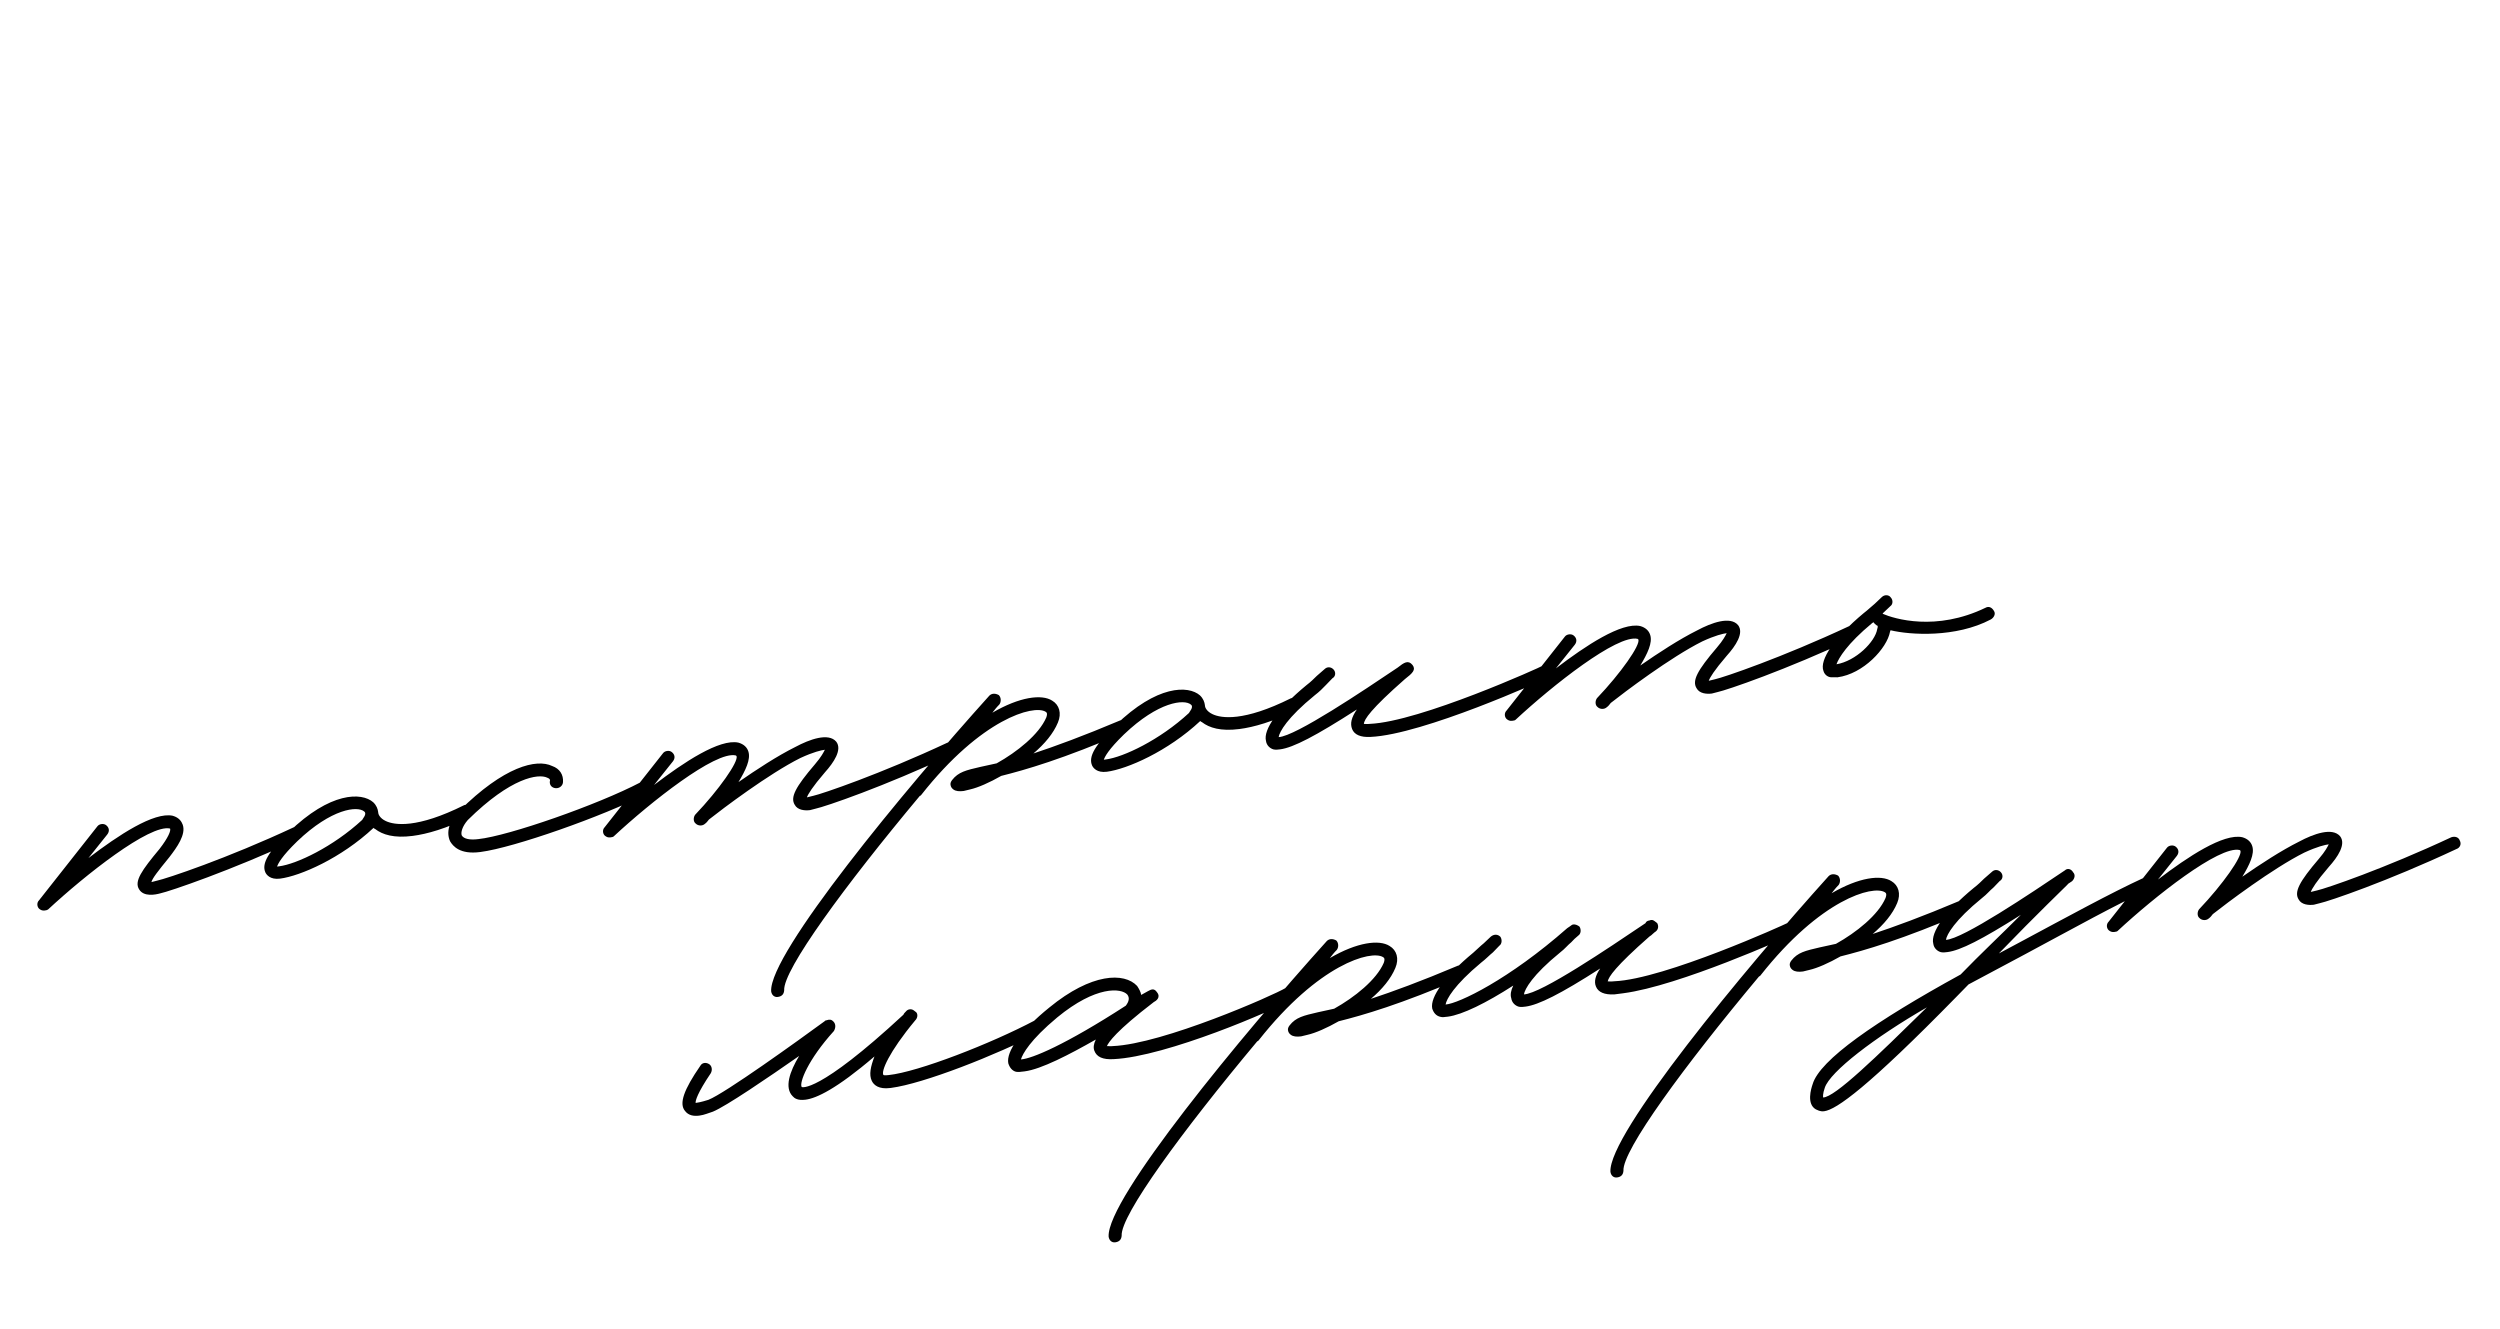
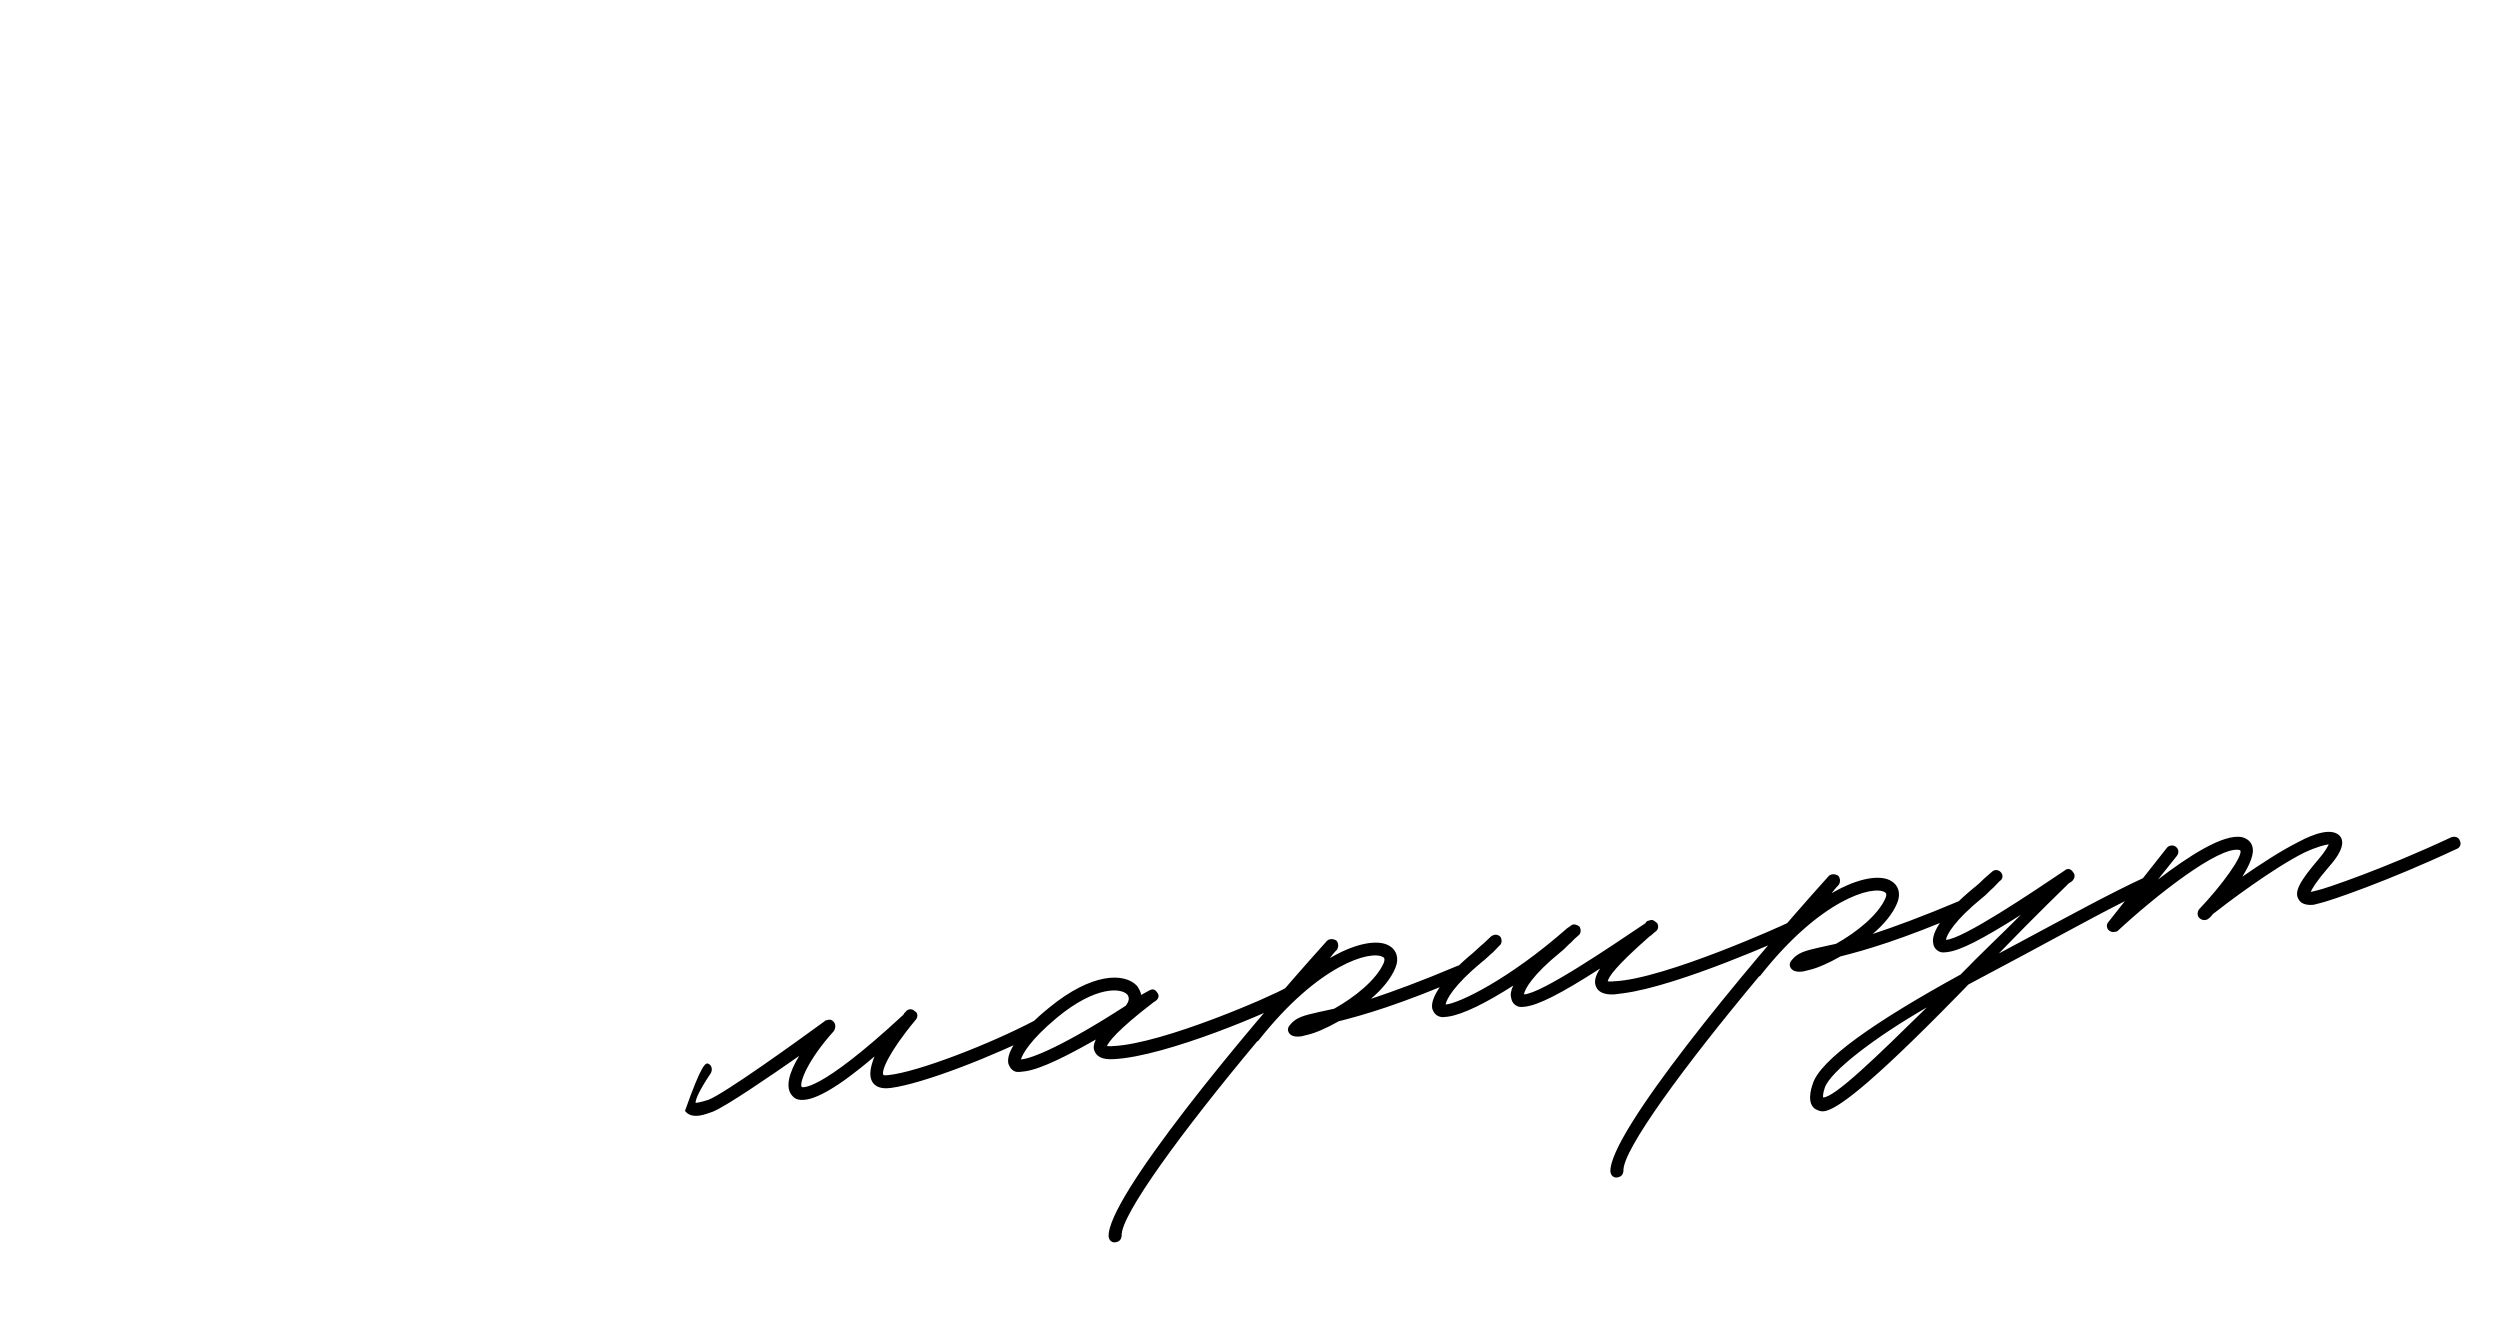
<svg xmlns="http://www.w3.org/2000/svg" width="207" height="110" viewBox="0 0 207 110" fill="none">
-   <path d="M86.394 84.757C86.544 84.98 86.404 85.301 86.181 85.451C82.439 87.386 76.45 89.733 73.772 90.08L73.713 90.087C72.761 90.21 72.35 89.84 72.185 89.498C71.937 88.986 72.091 88.3 72.407 87.473C69.248 90.18 67.592 90.939 66.699 91.054C66.044 91.139 65.776 90.932 65.634 90.769C64.939 90.072 65.372 88.746 66.17 87.432C63.618 89.214 60.115 91.603 59.023 92.047C58.674 92.152 58.332 92.317 57.915 92.371C57.439 92.433 57.007 92.368 56.716 91.982C56.214 91.381 56.611 90.241 57.987 88.248C58.135 87.987 58.433 87.949 58.694 88.096C58.955 88.244 59.001 88.601 58.853 88.862C57.736 90.519 57.575 91.145 57.598 91.323C57.717 91.308 58.015 91.269 58.654 91.066C60.036 90.524 66.068 86.175 68.279 84.558C68.331 84.491 68.391 84.483 68.45 84.476C68.68 84.385 68.867 84.422 69.009 84.585C69.218 84.8 69.197 85.105 69.049 85.366C66.879 87.764 66.157 89.672 66.382 90.006C66.382 90.006 67.672 90.626 74.804 84.017C74.848 83.891 74.959 83.816 75.011 83.749C75.166 83.547 75.464 83.508 75.666 83.664L75.8 83.767C75.8 83.767 75.8 83.767 75.867 83.819C76.009 83.983 75.988 84.288 75.773 84.497C73.574 87.141 72.933 88.736 73.15 89.01C73.15 89.01 73.217 89.062 73.575 89.016C76.022 88.76 82.07 86.406 85.694 84.485C85.924 84.395 86.237 84.475 86.394 84.757ZM84.843 88.709C84.545 88.747 84.307 88.778 84.121 88.742C83.808 88.661 83.591 88.387 83.486 88.037C83.303 87.093 84.472 85.369 86.882 83.424C90.383 80.551 93.099 80.503 94.153 81.637C94.303 81.86 94.46 82.142 94.491 82.38L95.055 82.065C95.338 81.907 95.568 81.817 95.793 82.151C96.152 82.589 95.706 82.888 95.535 82.971C92.398 85.373 91.791 86.298 91.651 86.619C91.77 86.603 91.897 86.648 92.135 86.617C96.287 86.443 105.446 82.416 106.456 81.801C106.746 81.703 107.058 81.784 107.156 82.074C107.254 82.363 107.166 82.617 106.943 82.767C105.6 83.606 96.544 87.499 92.214 87.696C91.314 87.751 90.799 87.516 90.611 86.995C90.521 86.765 90.542 86.46 90.734 86.072C88.536 87.324 86.212 88.532 84.843 88.709ZM84.534 87.721C85.434 87.665 88.19 86.522 93.215 83.271C93.474 82.935 93.554 82.622 93.338 82.347C92.844 81.806 90.759 81.592 87.533 84.247C85.293 86.11 84.658 87.281 84.534 87.721ZM121.417 80.23C121.515 80.52 121.435 80.833 121.145 80.931C115.93 83.178 112.838 84.062 110.845 84.561C109.887 85.109 108.914 85.537 108.267 85.681L107.74 85.81C107.383 85.856 107.077 85.835 106.876 85.679C106.741 85.576 106.666 85.464 106.643 85.286C106.628 85.167 106.672 85.04 106.776 84.906C107.294 84.234 107.941 84.09 109.115 83.817L110.469 83.521C112.161 82.576 113.971 81.132 114.576 79.723C114.708 79.343 114.581 79.299 114.514 79.247C113.529 78.648 109.203 79.813 104.213 86.144C104.162 86.212 104.102 86.219 104.102 86.219C97.867 93.68 92.776 100.63 92.873 102.312C92.851 102.617 92.696 102.819 92.339 102.865C92.041 102.903 91.832 102.688 91.794 102.391C91.632 99.266 102.827 85.719 109.865 77.912C110.08 77.703 110.385 77.724 110.646 77.872C110.855 78.087 110.842 78.451 110.686 78.653C110.471 78.862 110.264 79.131 110.109 79.332C112.358 78.013 114.203 77.775 115.061 78.329C115.65 78.677 115.862 79.375 115.537 80.143C115.169 81.038 114.436 81.919 113.509 82.704C115.308 82.109 117.619 81.266 120.716 79.958C121.006 79.86 121.319 79.94 121.417 80.23ZM148.684 76.705C148.782 76.995 148.702 77.308 148.412 77.406C148.011 77.579 139.038 81.643 134.396 82.243L133.682 82.335C132.841 82.383 132.327 82.147 132.146 81.687C131.974 81.285 132.091 80.786 132.497 80.189C129.202 82.309 127.382 83.21 126.311 83.348C126.133 83.371 125.954 83.395 125.768 83.358C125.455 83.278 125.179 83.011 125.133 82.654C125.035 82.364 125.107 81.992 125.299 81.604C123.065 83.042 121.075 84.025 119.885 84.179C119.647 84.21 119.409 84.241 119.282 84.197C118.91 84.124 118.693 83.849 118.587 83.5C118.404 82.555 119.633 80.824 121.984 78.886C122.31 78.602 122.577 78.326 122.851 78.109L123.444 77.548C123.718 77.331 124.024 77.352 124.233 77.567C124.383 77.79 124.369 78.154 124.147 78.304L123.613 78.857C123.339 79.074 123.02 79.418 122.634 79.71C120.395 81.572 119.76 82.743 119.695 83.175C120.773 83.096 124.933 81.107 129.767 76.852L129.99 76.702C130.101 76.627 130.153 76.56 130.272 76.544C130.45 76.522 130.644 76.617 130.779 76.721C130.928 76.944 130.915 77.308 130.692 77.458L130.366 77.742L130.099 78.019C129.825 78.236 129.566 78.572 129.18 78.864C126.881 80.734 126.246 81.905 126.181 82.337C127.624 82.271 133.242 78.46 136.025 76.587L136.247 76.438C136.291 76.311 136.403 76.236 136.581 76.213C136.752 76.13 136.879 76.174 137.013 76.278L137.215 76.433C137.372 76.716 137.292 77.028 137.01 77.186L136.846 77.328C136.795 77.395 136.683 77.47 136.572 77.545C133.747 80.028 133.192 80.886 133.12 81.258C133.179 81.251 133.365 81.287 133.663 81.249C137.815 81.075 147.872 76.508 147.984 76.433C148.214 76.343 148.527 76.423 148.684 76.705ZM162.966 74.859C163.064 75.149 162.983 75.462 162.694 75.56C157.479 77.807 154.386 78.691 152.394 79.19C151.436 79.737 150.463 80.166 149.816 80.31L149.288 80.439C148.931 80.485 148.626 80.464 148.425 80.308C148.29 80.205 148.215 80.093 148.192 79.915C148.177 79.796 148.221 79.669 148.325 79.535C148.843 78.863 149.49 78.719 150.664 78.446L152.017 78.15C153.71 77.205 155.52 75.761 156.124 74.352C156.257 73.972 156.13 73.928 156.063 73.876C155.078 73.277 150.752 74.442 145.762 80.773C145.71 80.841 145.651 80.848 145.651 80.848C139.416 88.309 134.325 95.259 134.421 96.941C134.4 97.246 134.245 97.448 133.888 97.494C133.59 97.532 133.381 97.317 133.343 97.02C133.181 93.895 144.376 80.348 151.413 72.541C151.628 72.332 151.934 72.353 152.195 72.501C152.404 72.716 152.391 73.08 152.235 73.282C152.02 73.491 151.813 73.76 151.658 73.962C153.907 72.642 155.752 72.404 156.61 72.958C157.199 73.306 157.41 74.004 157.086 74.772C156.718 75.667 155.985 76.548 155.058 77.333C156.856 76.738 159.167 75.895 162.265 74.587C162.555 74.489 162.868 74.569 162.966 74.859ZM178.265 72.821C178.415 73.044 178.35 73.475 178.119 73.566C175.319 74.835 171.651 76.882 167.634 79.035L162.993 81.511L161.978 82.549C154.656 90.03 152.052 91.879 151.04 92.01C150.683 92.056 150.482 91.9 150.355 91.856C149.572 91.413 149.953 90.154 150.086 89.773C150.673 87.762 155.281 84.564 162.342 80.687C163.943 79.028 165.67 77.414 167.33 75.747C164.086 77.8 162.326 78.693 161.255 78.831C161.077 78.854 160.898 78.877 160.712 78.841C160.399 78.76 160.122 78.494 160.076 78.137C159.834 77.2 161.062 75.468 163.413 73.531C163.799 73.239 164.066 72.963 164.281 72.753L164.933 72.185C165.148 71.976 165.454 71.997 165.663 72.212C165.872 72.427 165.859 72.791 165.577 72.949L165.043 73.502C164.769 73.719 164.51 74.055 164.124 74.347C161.825 76.217 161.189 77.388 161.124 77.82C162.508 77.762 168.186 73.942 170.968 72.07C171.183 71.861 171.496 71.942 171.654 72.224C171.863 72.439 171.783 72.751 171.568 72.961L171.234 73.185L171.182 73.253C171.13 73.32 168.706 75.63 165.505 78.947L167.146 78.07C171.163 75.917 174.779 73.937 177.52 72.675C177.802 72.518 178.115 72.598 178.265 72.821ZM150.954 90.871C151.921 90.867 155.36 87.519 159.548 83.408C155.212 85.904 151.525 88.74 151.092 90.067C150.915 90.574 150.946 90.812 150.954 90.871ZM203.67 69.597C203.828 69.879 203.687 70.2 203.398 70.298C197.693 72.971 192.826 74.629 192.06 74.789L191.591 74.91C191.175 74.964 190.564 74.921 190.324 74.469C189.942 73.852 190.378 73.01 192.007 71.105C192.533 70.493 192.725 70.105 192.821 69.911C192.523 69.949 191.876 70.093 190.792 70.597C188.178 71.903 184.32 74.821 183.222 75.689C183.119 75.823 183.015 75.958 182.904 76.033C182.689 76.242 182.324 76.229 182.115 76.014C181.913 75.858 181.927 75.494 182.082 75.292C184.053 73.222 185.688 70.893 185.507 70.433L185.44 70.381C183.757 69.994 178.379 74.258 175.354 77.069C175.302 77.136 175.183 77.152 175.064 77.167C174.886 77.19 174.759 77.146 174.625 77.043C174.423 76.887 174.377 76.53 174.592 76.321L179.426 70.19C179.581 69.989 179.938 69.943 180.14 70.098C180.409 70.305 180.447 70.603 180.24 70.872L178.678 72.828C181.156 70.935 184.109 68.98 185.666 69.323C186.106 69.448 186.382 69.715 186.488 70.064C186.692 70.703 186.264 71.606 185.665 72.59C187.164 71.55 188.893 70.419 190.371 69.683C191.559 69.045 193.12 68.481 193.763 69.245C194.272 69.905 193.562 70.965 192.821 71.786C191.77 73.011 191.422 73.601 191.334 73.854L191.862 73.725C192.568 73.573 197.436 71.916 202.969 69.325C203.259 69.227 203.572 69.308 203.67 69.597Z" fill="black" />
-   <path d="M3.706 75.389C3.528 75.412 3.401 75.368 3.266 75.265C3.065 75.109 3.019 74.752 3.234 74.543L8.068 68.413C8.223 68.211 8.58 68.165 8.782 68.32C9.05 68.528 9.089 68.825 8.882 69.094L7.32 71.05C9.797 69.157 12.751 67.202 14.308 67.546C14.874 67.714 15.039 68.056 15.13 68.286C15.416 69.096 14.646 70.164 14.025 70.97C13.033 72.187 12.618 72.725 12.537 73.038L13.006 72.917C13.772 72.757 18.818 71.076 24.351 68.486C24.582 68.395 24.895 68.476 25.052 68.758C25.15 69.048 25.069 69.361 24.78 69.459C19.187 72.057 14.029 73.813 13.263 73.972C12.854 74.086 11.91 74.268 11.528 73.652C11.079 72.984 11.744 72.051 13.211 70.289C13.936 69.348 14.164 68.774 14.082 68.603C12.398 68.216 7.02 72.481 3.996 75.291C3.885 75.366 3.825 75.374 3.706 75.389ZM39.138 66.937C39.287 67.16 39.155 67.54 38.925 67.63C36.934 68.614 35.358 69.059 34.168 69.213C32.621 69.413 31.675 69.112 31.07 68.646C31.003 68.594 30.943 68.602 30.936 68.542C28.237 71.069 24.857 72.534 23.191 72.75C22.358 72.857 22.058 72.412 21.976 72.241C21.638 71.498 22.236 70.514 23.904 68.906C27.343 65.558 29.948 65.584 30.904 66.429C31.181 66.695 31.279 66.985 31.309 67.223L31.325 67.342C31.333 67.402 31.438 67.751 31.953 67.987C32.661 68.319 34.516 68.624 38.437 66.665C38.727 66.567 39.039 66.647 39.138 66.937ZM30.003 67.876C29.995 67.817 30.425 67.398 30.156 67.191C29.611 66.717 27.461 66.934 24.607 69.663C23.317 70.918 23.029 71.5 22.941 71.753L23.12 71.73C24.548 71.546 27.571 70.126 30.003 67.876ZM39.742 70.55C38.076 70.765 37.5 70.053 37.268 69.659C36.93 68.917 37.172 67.978 38.031 67.141C41.73 63.456 44.428 62.805 45.718 63.425C46.352 63.645 46.659 64.15 46.617 64.76C46.596 65.066 46.322 65.283 46.016 65.262C45.711 65.241 45.502 65.026 45.523 64.72C45.567 64.594 45.552 64.475 45.298 64.386C44.59 64.055 42.329 64.347 38.734 67.897C38.26 68.442 38.143 68.941 38.233 69.172C38.391 69.454 38.89 69.571 39.604 69.478C42.111 69.215 49.52 66.624 53.032 64.778C53.322 64.68 53.635 64.761 53.733 65.051C53.883 65.273 53.802 65.586 53.52 65.744C49.889 67.605 42.539 70.188 39.802 70.542L39.742 70.55ZM79.148 61.765C79.306 62.047 79.166 62.368 78.876 62.466C73.172 65.139 68.304 66.797 67.538 66.956L67.07 67.078C66.653 67.131 66.043 67.089 65.803 66.636C65.421 66.02 65.856 65.177 67.486 63.273C68.011 62.66 68.203 62.273 68.299 62.079C68.002 62.117 67.355 62.261 66.27 62.764C63.656 64.07 59.798 66.989 58.701 67.857C58.597 67.991 58.493 68.126 58.382 68.201C58.167 68.41 57.803 68.397 57.593 68.181C57.392 68.026 57.405 67.661 57.56 67.46C59.531 65.39 61.166 63.061 60.986 62.6L60.919 62.549C59.235 62.161 53.857 66.426 50.833 69.237C50.781 69.304 50.662 69.32 50.543 69.335C50.364 69.358 50.238 69.314 50.103 69.21C49.902 69.055 49.855 68.698 50.071 68.489L54.904 62.358C55.06 62.157 55.417 62.11 55.618 62.266C55.887 62.473 55.926 62.771 55.718 63.039L54.156 64.996C56.634 63.103 59.588 61.148 61.145 61.491C61.584 61.616 61.861 61.882 61.967 62.232C62.17 62.871 61.742 63.773 61.144 64.758C62.642 63.717 64.372 62.586 65.85 61.851C67.038 61.213 68.598 60.648 69.242 61.412C69.75 62.072 69.04 63.132 68.3 63.954C67.248 65.179 66.901 65.768 66.812 66.022L67.34 65.893C68.047 65.741 72.914 64.084 78.448 61.493C78.738 61.395 79.05 61.475 79.148 61.765ZM93.475 59.913C93.573 60.203 93.492 60.516 93.202 60.614C87.987 62.861 84.895 63.745 82.903 64.244C81.945 64.792 80.972 65.22 80.325 65.364L79.797 65.493C79.44 65.539 79.135 65.518 78.933 65.362C78.799 65.259 78.724 65.147 78.701 64.969C78.686 64.85 78.73 64.723 78.833 64.589C79.352 63.917 79.998 63.773 81.173 63.5L82.526 63.204C84.219 62.259 86.029 60.815 86.633 59.406C86.766 59.026 86.639 58.982 86.572 58.93C85.587 58.331 81.26 59.496 76.271 65.828C76.219 65.895 76.16 65.902 76.16 65.902C69.925 73.363 64.834 80.313 64.93 81.995C64.909 82.3 64.754 82.502 64.397 82.548C64.099 82.586 63.89 82.371 63.851 82.074C63.689 78.949 74.885 65.402 81.922 57.595C82.137 57.386 82.442 57.407 82.704 57.555C82.913 57.77 82.899 58.134 82.744 58.336C82.529 58.545 82.322 58.814 82.166 59.016C84.416 57.696 86.26 57.458 87.119 58.012C87.708 58.36 87.919 59.058 87.595 59.826C87.227 60.721 86.494 61.602 85.567 62.387C87.365 61.792 89.676 60.949 92.774 59.641C93.064 59.543 93.377 59.623 93.475 59.913ZM107.591 58.088C107.741 58.311 107.609 58.691 107.378 58.781C105.388 59.765 103.812 60.21 102.622 60.364C101.075 60.564 100.129 60.263 99.524 59.797C99.457 59.745 99.397 59.753 99.389 59.693C96.691 62.22 93.311 63.685 91.645 63.901C90.812 64.008 90.512 63.563 90.43 63.392C90.092 62.65 90.69 61.665 92.358 60.057C95.797 56.709 98.402 56.735 99.358 57.58C99.635 57.846 99.733 58.136 99.763 58.374L99.779 58.493C99.787 58.553 99.892 58.902 100.407 59.138C101.115 59.47 102.969 59.775 106.891 57.816C107.18 57.718 107.493 57.798 107.591 58.088ZM98.456 59.027C98.449 58.968 98.879 58.549 98.61 58.342C98.064 57.868 95.915 58.085 93.061 60.814C91.771 62.069 91.483 62.651 91.395 62.904L91.574 62.881C93.002 62.697 96.025 61.278 98.456 59.027ZM106.002 62.045C105.824 62.068 105.645 62.091 105.459 62.054C105.146 61.974 104.87 61.707 104.824 61.35C104.581 60.413 105.81 58.682 108.161 56.744C108.546 56.452 108.813 56.176 109.028 55.967L109.681 55.398C109.896 55.189 110.201 55.21 110.41 55.425C110.619 55.64 110.606 56.005 110.324 56.162L109.79 56.715C109.524 56.992 109.257 57.268 108.871 57.56C106.572 59.43 105.937 60.601 105.872 61.033C107.256 60.975 112.933 57.156 115.716 55.284C116.265 54.85 116.599 54.625 116.958 55.063C117.249 55.448 116.983 55.725 116.322 56.234C113.497 58.716 112.943 59.575 112.93 59.939C112.989 59.932 113.175 59.968 113.413 59.937C117.565 59.764 127.682 55.189 127.734 55.121C128.024 55.024 128.337 55.104 128.435 55.394C128.592 55.676 128.452 55.997 128.222 56.087C127.769 56.327 117.823 60.819 113.492 61.016C112.651 61.064 112.137 60.828 111.956 60.367C111.776 59.907 111.893 59.408 112.351 58.743C108.945 60.938 107.073 61.906 106.002 62.045ZM153.82 52.112C153.978 52.395 153.838 52.715 153.548 52.813C147.843 55.486 142.976 57.144 142.21 57.304L141.742 57.425C141.325 57.479 140.715 57.437 140.474 56.983C140.092 56.367 140.528 55.525 142.157 53.62C142.683 53.008 142.875 52.62 142.971 52.426C142.673 52.464 142.026 52.608 140.942 53.112C138.328 54.418 134.47 57.336 133.372 58.204C133.269 58.339 133.165 58.473 133.054 58.548C132.839 58.757 132.474 58.744 132.265 58.529C132.063 58.373 132.077 58.009 132.232 57.807C134.203 55.737 135.838 53.408 135.657 52.948L135.59 52.896C133.907 52.509 128.529 56.773 125.504 59.584C125.453 59.651 125.334 59.667 125.215 59.682C125.036 59.705 124.909 59.661 124.775 59.557C124.573 59.402 124.527 59.045 124.742 58.836L129.576 52.705C129.732 52.504 130.089 52.458 130.29 52.613C130.559 52.82 130.597 53.118 130.39 53.387L128.828 55.343C131.306 53.45 134.26 51.495 135.816 51.838C136.256 51.963 136.533 52.23 136.638 52.579C136.842 53.218 136.414 54.12 135.815 55.105C137.314 54.065 139.043 52.934 140.521 52.198C141.709 51.56 143.27 50.996 143.913 51.76C144.422 52.42 143.712 53.48 142.971 54.301C141.92 55.526 141.572 56.116 141.484 56.369L142.012 56.24C142.718 56.089 147.586 54.431 153.119 51.84C153.409 51.742 153.722 51.823 153.82 52.112ZM152.14 56.081L151.716 56.075C151.419 56.113 151.09 55.914 150.985 55.564C150.624 54.643 151.896 52.785 154.299 50.78C154.684 50.488 154.951 50.212 155.226 49.995L155.819 49.434C156.034 49.225 156.398 49.238 156.548 49.461C156.757 49.676 156.744 50.04 156.521 50.19L155.928 50.751L155.877 50.818C156.838 51.238 160.304 52.303 164.403 50.321C164.685 50.163 164.946 50.311 165.104 50.593C165.254 50.816 165.114 51.136 164.832 51.294C161.943 52.817 158.161 52.58 156.537 52.185L156.493 52.311C156.246 53.674 154.283 55.804 152.14 56.081ZM152.061 55.002C153.66 54.734 155.269 53.135 155.435 52.085C155.524 51.832 155.456 51.78 155.397 51.788C155.263 51.684 155.195 51.632 155.12 51.521L155.009 51.596C152.933 53.316 152.238 54.495 152.061 55.002Z" fill="black" />
+   <path d="M86.394 84.757C86.544 84.98 86.404 85.301 86.181 85.451C82.439 87.386 76.45 89.733 73.772 90.08L73.713 90.087C72.761 90.21 72.35 89.84 72.185 89.498C71.937 88.986 72.091 88.3 72.407 87.473C69.248 90.18 67.592 90.939 66.699 91.054C66.044 91.139 65.776 90.932 65.634 90.769C64.939 90.072 65.372 88.746 66.17 87.432C63.618 89.214 60.115 91.603 59.023 92.047C58.674 92.152 58.332 92.317 57.915 92.371C57.439 92.433 57.007 92.368 56.716 91.982C58.135 87.987 58.433 87.949 58.694 88.096C58.955 88.244 59.001 88.601 58.853 88.862C57.736 90.519 57.575 91.145 57.598 91.323C57.717 91.308 58.015 91.269 58.654 91.066C60.036 90.524 66.068 86.175 68.279 84.558C68.331 84.491 68.391 84.483 68.45 84.476C68.68 84.385 68.867 84.422 69.009 84.585C69.218 84.8 69.197 85.105 69.049 85.366C66.879 87.764 66.157 89.672 66.382 90.006C66.382 90.006 67.672 90.626 74.804 84.017C74.848 83.891 74.959 83.816 75.011 83.749C75.166 83.547 75.464 83.508 75.666 83.664L75.8 83.767C75.8 83.767 75.8 83.767 75.867 83.819C76.009 83.983 75.988 84.288 75.773 84.497C73.574 87.141 72.933 88.736 73.15 89.01C73.15 89.01 73.217 89.062 73.575 89.016C76.022 88.76 82.07 86.406 85.694 84.485C85.924 84.395 86.237 84.475 86.394 84.757ZM84.843 88.709C84.545 88.747 84.307 88.778 84.121 88.742C83.808 88.661 83.591 88.387 83.486 88.037C83.303 87.093 84.472 85.369 86.882 83.424C90.383 80.551 93.099 80.503 94.153 81.637C94.303 81.86 94.46 82.142 94.491 82.38L95.055 82.065C95.338 81.907 95.568 81.817 95.793 82.151C96.152 82.589 95.706 82.888 95.535 82.971C92.398 85.373 91.791 86.298 91.651 86.619C91.77 86.603 91.897 86.648 92.135 86.617C96.287 86.443 105.446 82.416 106.456 81.801C106.746 81.703 107.058 81.784 107.156 82.074C107.254 82.363 107.166 82.617 106.943 82.767C105.6 83.606 96.544 87.499 92.214 87.696C91.314 87.751 90.799 87.516 90.611 86.995C90.521 86.765 90.542 86.46 90.734 86.072C88.536 87.324 86.212 88.532 84.843 88.709ZM84.534 87.721C85.434 87.665 88.19 86.522 93.215 83.271C93.474 82.935 93.554 82.622 93.338 82.347C92.844 81.806 90.759 81.592 87.533 84.247C85.293 86.11 84.658 87.281 84.534 87.721ZM121.417 80.23C121.515 80.52 121.435 80.833 121.145 80.931C115.93 83.178 112.838 84.062 110.845 84.561C109.887 85.109 108.914 85.537 108.267 85.681L107.74 85.81C107.383 85.856 107.077 85.835 106.876 85.679C106.741 85.576 106.666 85.464 106.643 85.286C106.628 85.167 106.672 85.04 106.776 84.906C107.294 84.234 107.941 84.09 109.115 83.817L110.469 83.521C112.161 82.576 113.971 81.132 114.576 79.723C114.708 79.343 114.581 79.299 114.514 79.247C113.529 78.648 109.203 79.813 104.213 86.144C104.162 86.212 104.102 86.219 104.102 86.219C97.867 93.68 92.776 100.63 92.873 102.312C92.851 102.617 92.696 102.819 92.339 102.865C92.041 102.903 91.832 102.688 91.794 102.391C91.632 99.266 102.827 85.719 109.865 77.912C110.08 77.703 110.385 77.724 110.646 77.872C110.855 78.087 110.842 78.451 110.686 78.653C110.471 78.862 110.264 79.131 110.109 79.332C112.358 78.013 114.203 77.775 115.061 78.329C115.65 78.677 115.862 79.375 115.537 80.143C115.169 81.038 114.436 81.919 113.509 82.704C115.308 82.109 117.619 81.266 120.716 79.958C121.006 79.86 121.319 79.94 121.417 80.23ZM148.684 76.705C148.782 76.995 148.702 77.308 148.412 77.406C148.011 77.579 139.038 81.643 134.396 82.243L133.682 82.335C132.841 82.383 132.327 82.147 132.146 81.687C131.974 81.285 132.091 80.786 132.497 80.189C129.202 82.309 127.382 83.21 126.311 83.348C126.133 83.371 125.954 83.395 125.768 83.358C125.455 83.278 125.179 83.011 125.133 82.654C125.035 82.364 125.107 81.992 125.299 81.604C123.065 83.042 121.075 84.025 119.885 84.179C119.647 84.21 119.409 84.241 119.282 84.197C118.91 84.124 118.693 83.849 118.587 83.5C118.404 82.555 119.633 80.824 121.984 78.886C122.31 78.602 122.577 78.326 122.851 78.109L123.444 77.548C123.718 77.331 124.024 77.352 124.233 77.567C124.383 77.79 124.369 78.154 124.147 78.304L123.613 78.857C123.339 79.074 123.02 79.418 122.634 79.71C120.395 81.572 119.76 82.743 119.695 83.175C120.773 83.096 124.933 81.107 129.767 76.852L129.99 76.702C130.101 76.627 130.153 76.56 130.272 76.544C130.45 76.522 130.644 76.617 130.779 76.721C130.928 76.944 130.915 77.308 130.692 77.458L130.366 77.742L130.099 78.019C129.825 78.236 129.566 78.572 129.18 78.864C126.881 80.734 126.246 81.905 126.181 82.337C127.624 82.271 133.242 78.46 136.025 76.587L136.247 76.438C136.291 76.311 136.403 76.236 136.581 76.213C136.752 76.13 136.879 76.174 137.013 76.278L137.215 76.433C137.372 76.716 137.292 77.028 137.01 77.186L136.846 77.328C136.795 77.395 136.683 77.47 136.572 77.545C133.747 80.028 133.192 80.886 133.12 81.258C133.179 81.251 133.365 81.287 133.663 81.249C137.815 81.075 147.872 76.508 147.984 76.433C148.214 76.343 148.527 76.423 148.684 76.705ZM162.966 74.859C163.064 75.149 162.983 75.462 162.694 75.56C157.479 77.807 154.386 78.691 152.394 79.19C151.436 79.737 150.463 80.166 149.816 80.31L149.288 80.439C148.931 80.485 148.626 80.464 148.425 80.308C148.29 80.205 148.215 80.093 148.192 79.915C148.177 79.796 148.221 79.669 148.325 79.535C148.843 78.863 149.49 78.719 150.664 78.446L152.017 78.15C153.71 77.205 155.52 75.761 156.124 74.352C156.257 73.972 156.13 73.928 156.063 73.876C155.078 73.277 150.752 74.442 145.762 80.773C145.71 80.841 145.651 80.848 145.651 80.848C139.416 88.309 134.325 95.259 134.421 96.941C134.4 97.246 134.245 97.448 133.888 97.494C133.59 97.532 133.381 97.317 133.343 97.02C133.181 93.895 144.376 80.348 151.413 72.541C151.628 72.332 151.934 72.353 152.195 72.501C152.404 72.716 152.391 73.08 152.235 73.282C152.02 73.491 151.813 73.76 151.658 73.962C153.907 72.642 155.752 72.404 156.61 72.958C157.199 73.306 157.41 74.004 157.086 74.772C156.718 75.667 155.985 76.548 155.058 77.333C156.856 76.738 159.167 75.895 162.265 74.587C162.555 74.489 162.868 74.569 162.966 74.859ZM178.265 72.821C178.415 73.044 178.35 73.475 178.119 73.566C175.319 74.835 171.651 76.882 167.634 79.035L162.993 81.511L161.978 82.549C154.656 90.03 152.052 91.879 151.04 92.01C150.683 92.056 150.482 91.9 150.355 91.856C149.572 91.413 149.953 90.154 150.086 89.773C150.673 87.762 155.281 84.564 162.342 80.687C163.943 79.028 165.67 77.414 167.33 75.747C164.086 77.8 162.326 78.693 161.255 78.831C161.077 78.854 160.898 78.877 160.712 78.841C160.399 78.76 160.122 78.494 160.076 78.137C159.834 77.2 161.062 75.468 163.413 73.531C163.799 73.239 164.066 72.963 164.281 72.753L164.933 72.185C165.148 71.976 165.454 71.997 165.663 72.212C165.872 72.427 165.859 72.791 165.577 72.949L165.043 73.502C164.769 73.719 164.51 74.055 164.124 74.347C161.825 76.217 161.189 77.388 161.124 77.82C162.508 77.762 168.186 73.942 170.968 72.07C171.183 71.861 171.496 71.942 171.654 72.224C171.863 72.439 171.783 72.751 171.568 72.961L171.234 73.185L171.182 73.253C171.13 73.32 168.706 75.63 165.505 78.947L167.146 78.07C171.163 75.917 174.779 73.937 177.52 72.675C177.802 72.518 178.115 72.598 178.265 72.821ZM150.954 90.871C151.921 90.867 155.36 87.519 159.548 83.408C155.212 85.904 151.525 88.74 151.092 90.067C150.915 90.574 150.946 90.812 150.954 90.871ZM203.67 69.597C203.828 69.879 203.687 70.2 203.398 70.298C197.693 72.971 192.826 74.629 192.06 74.789L191.591 74.91C191.175 74.964 190.564 74.921 190.324 74.469C189.942 73.852 190.378 73.01 192.007 71.105C192.533 70.493 192.725 70.105 192.821 69.911C192.523 69.949 191.876 70.093 190.792 70.597C188.178 71.903 184.32 74.821 183.222 75.689C183.119 75.823 183.015 75.958 182.904 76.033C182.689 76.242 182.324 76.229 182.115 76.014C181.913 75.858 181.927 75.494 182.082 75.292C184.053 73.222 185.688 70.893 185.507 70.433L185.44 70.381C183.757 69.994 178.379 74.258 175.354 77.069C175.302 77.136 175.183 77.152 175.064 77.167C174.886 77.19 174.759 77.146 174.625 77.043C174.423 76.887 174.377 76.53 174.592 76.321L179.426 70.19C179.581 69.989 179.938 69.943 180.14 70.098C180.409 70.305 180.447 70.603 180.24 70.872L178.678 72.828C181.156 70.935 184.109 68.98 185.666 69.323C186.106 69.448 186.382 69.715 186.488 70.064C186.692 70.703 186.264 71.606 185.665 72.59C187.164 71.55 188.893 70.419 190.371 69.683C191.559 69.045 193.12 68.481 193.763 69.245C194.272 69.905 193.562 70.965 192.821 71.786C191.77 73.011 191.422 73.601 191.334 73.854L191.862 73.725C192.568 73.573 197.436 71.916 202.969 69.325C203.259 69.227 203.572 69.308 203.67 69.597Z" fill="black" />
</svg>